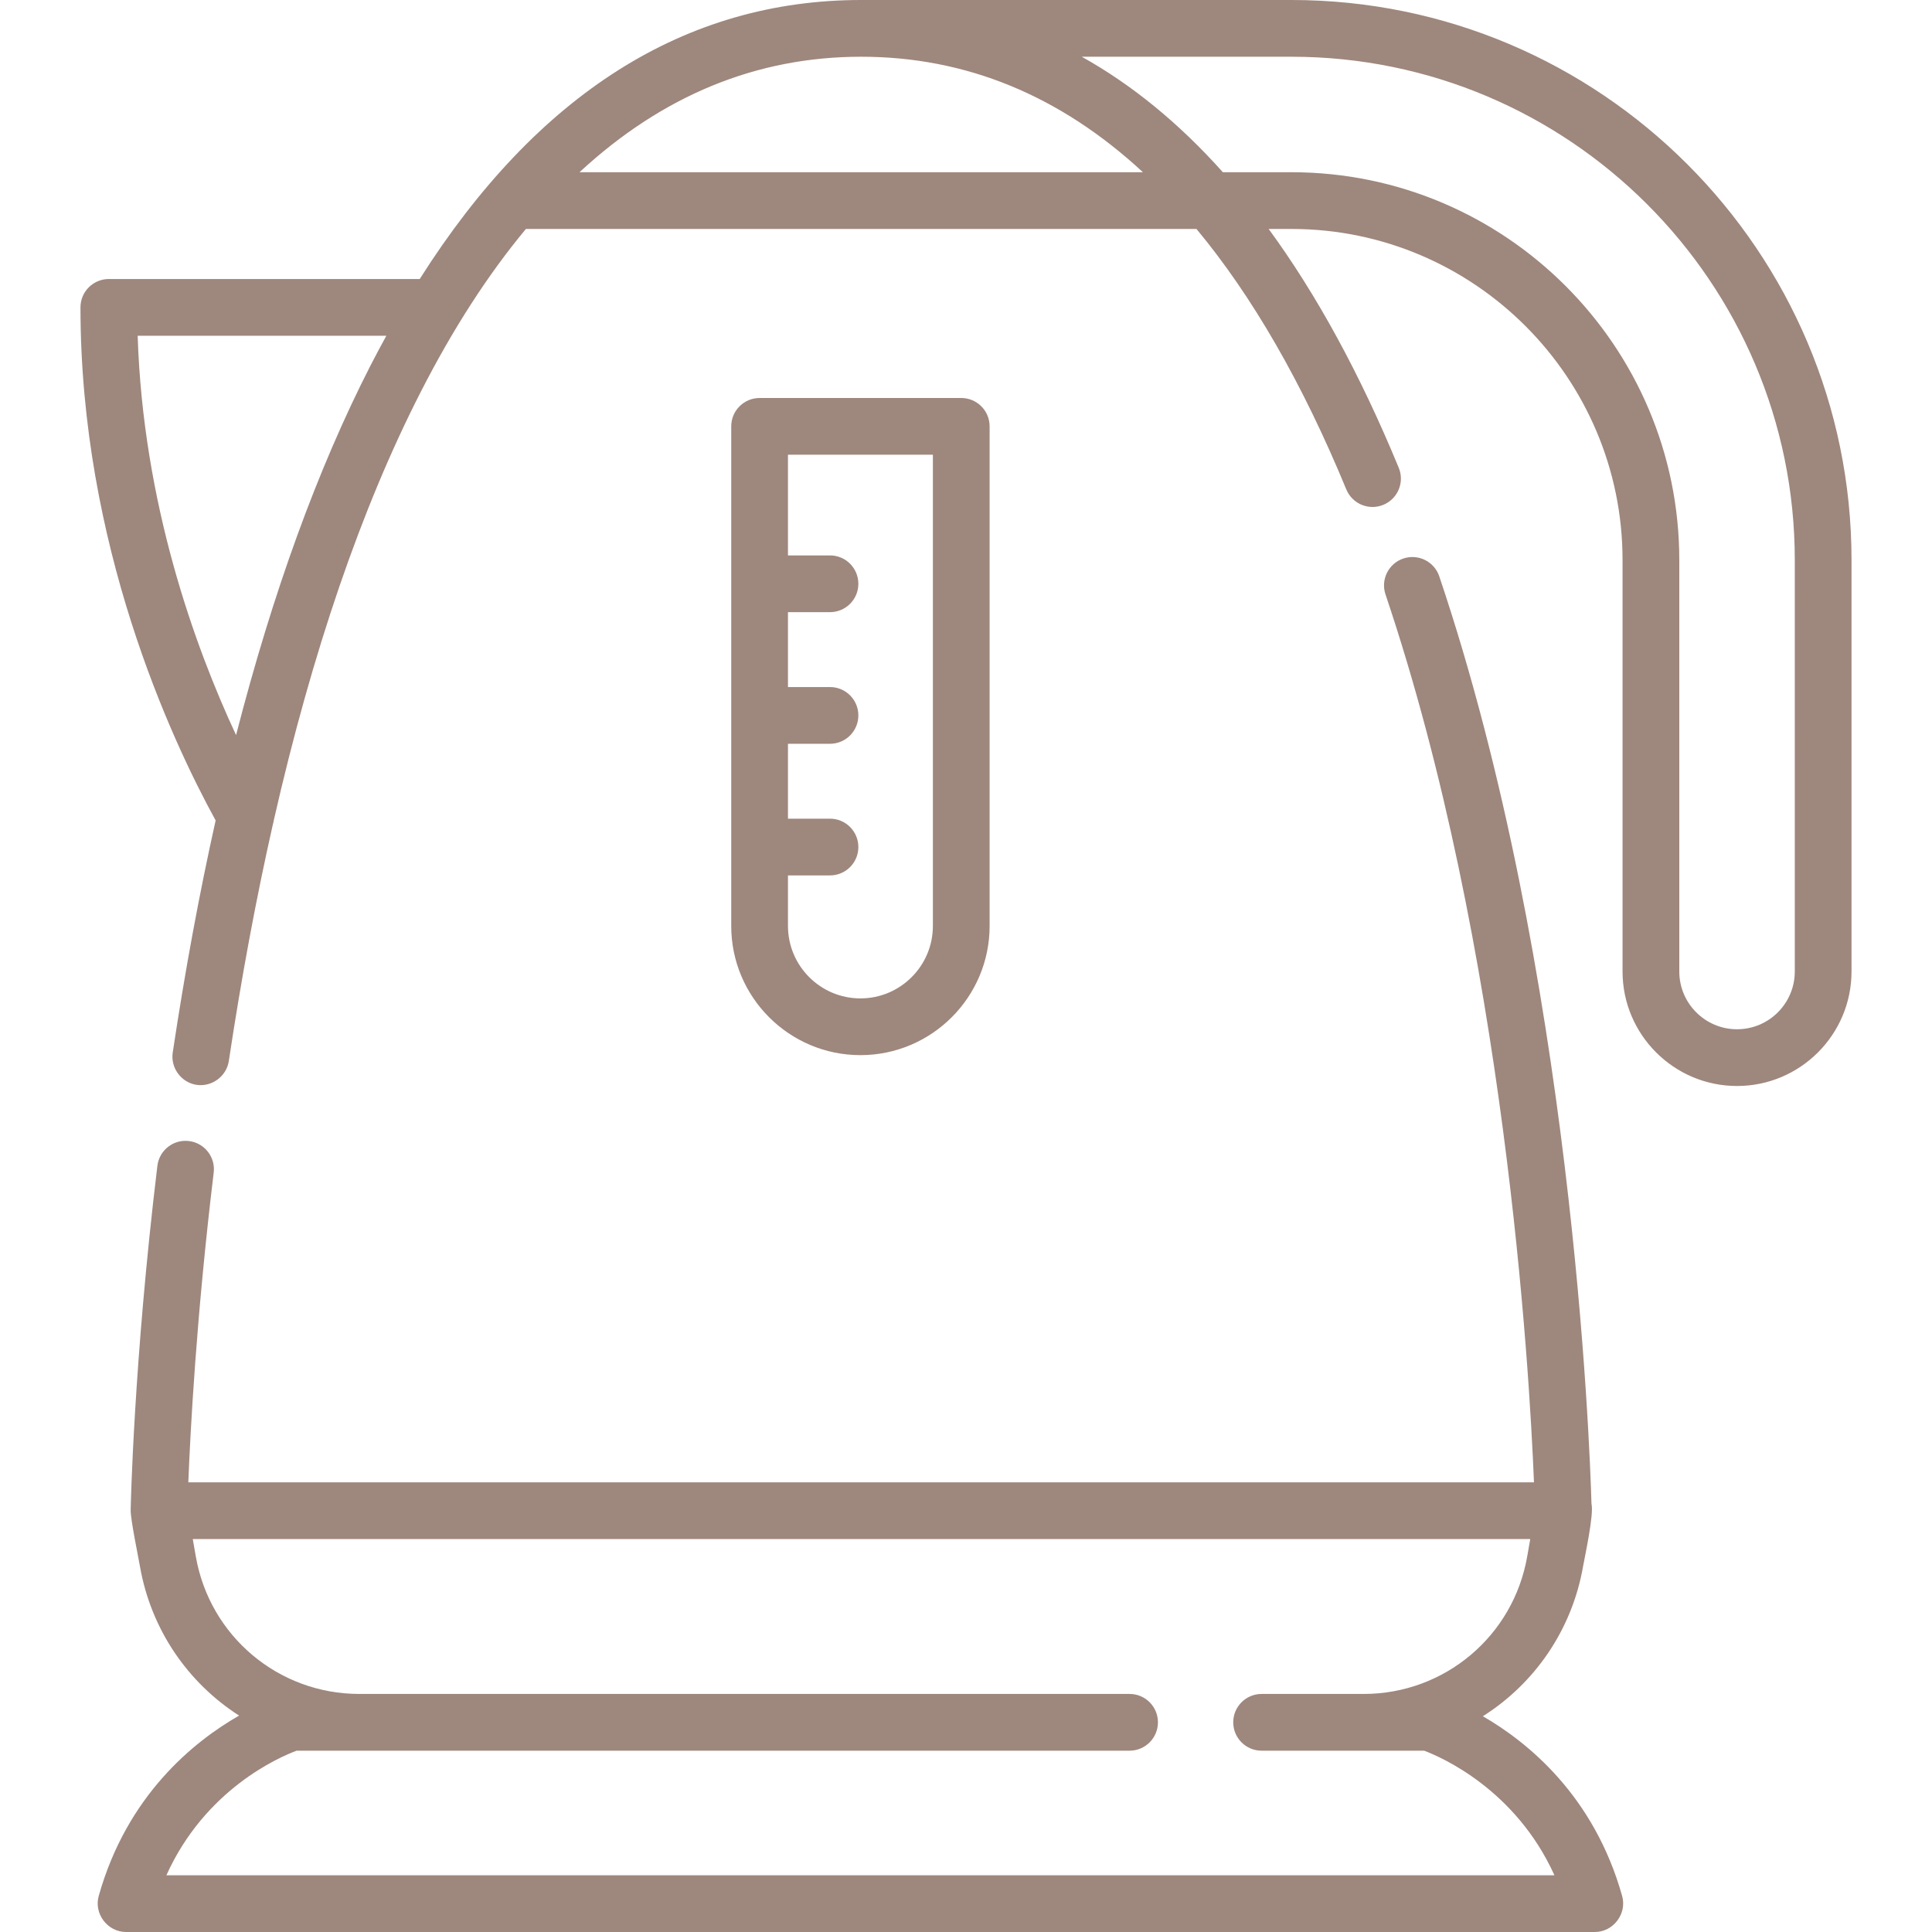
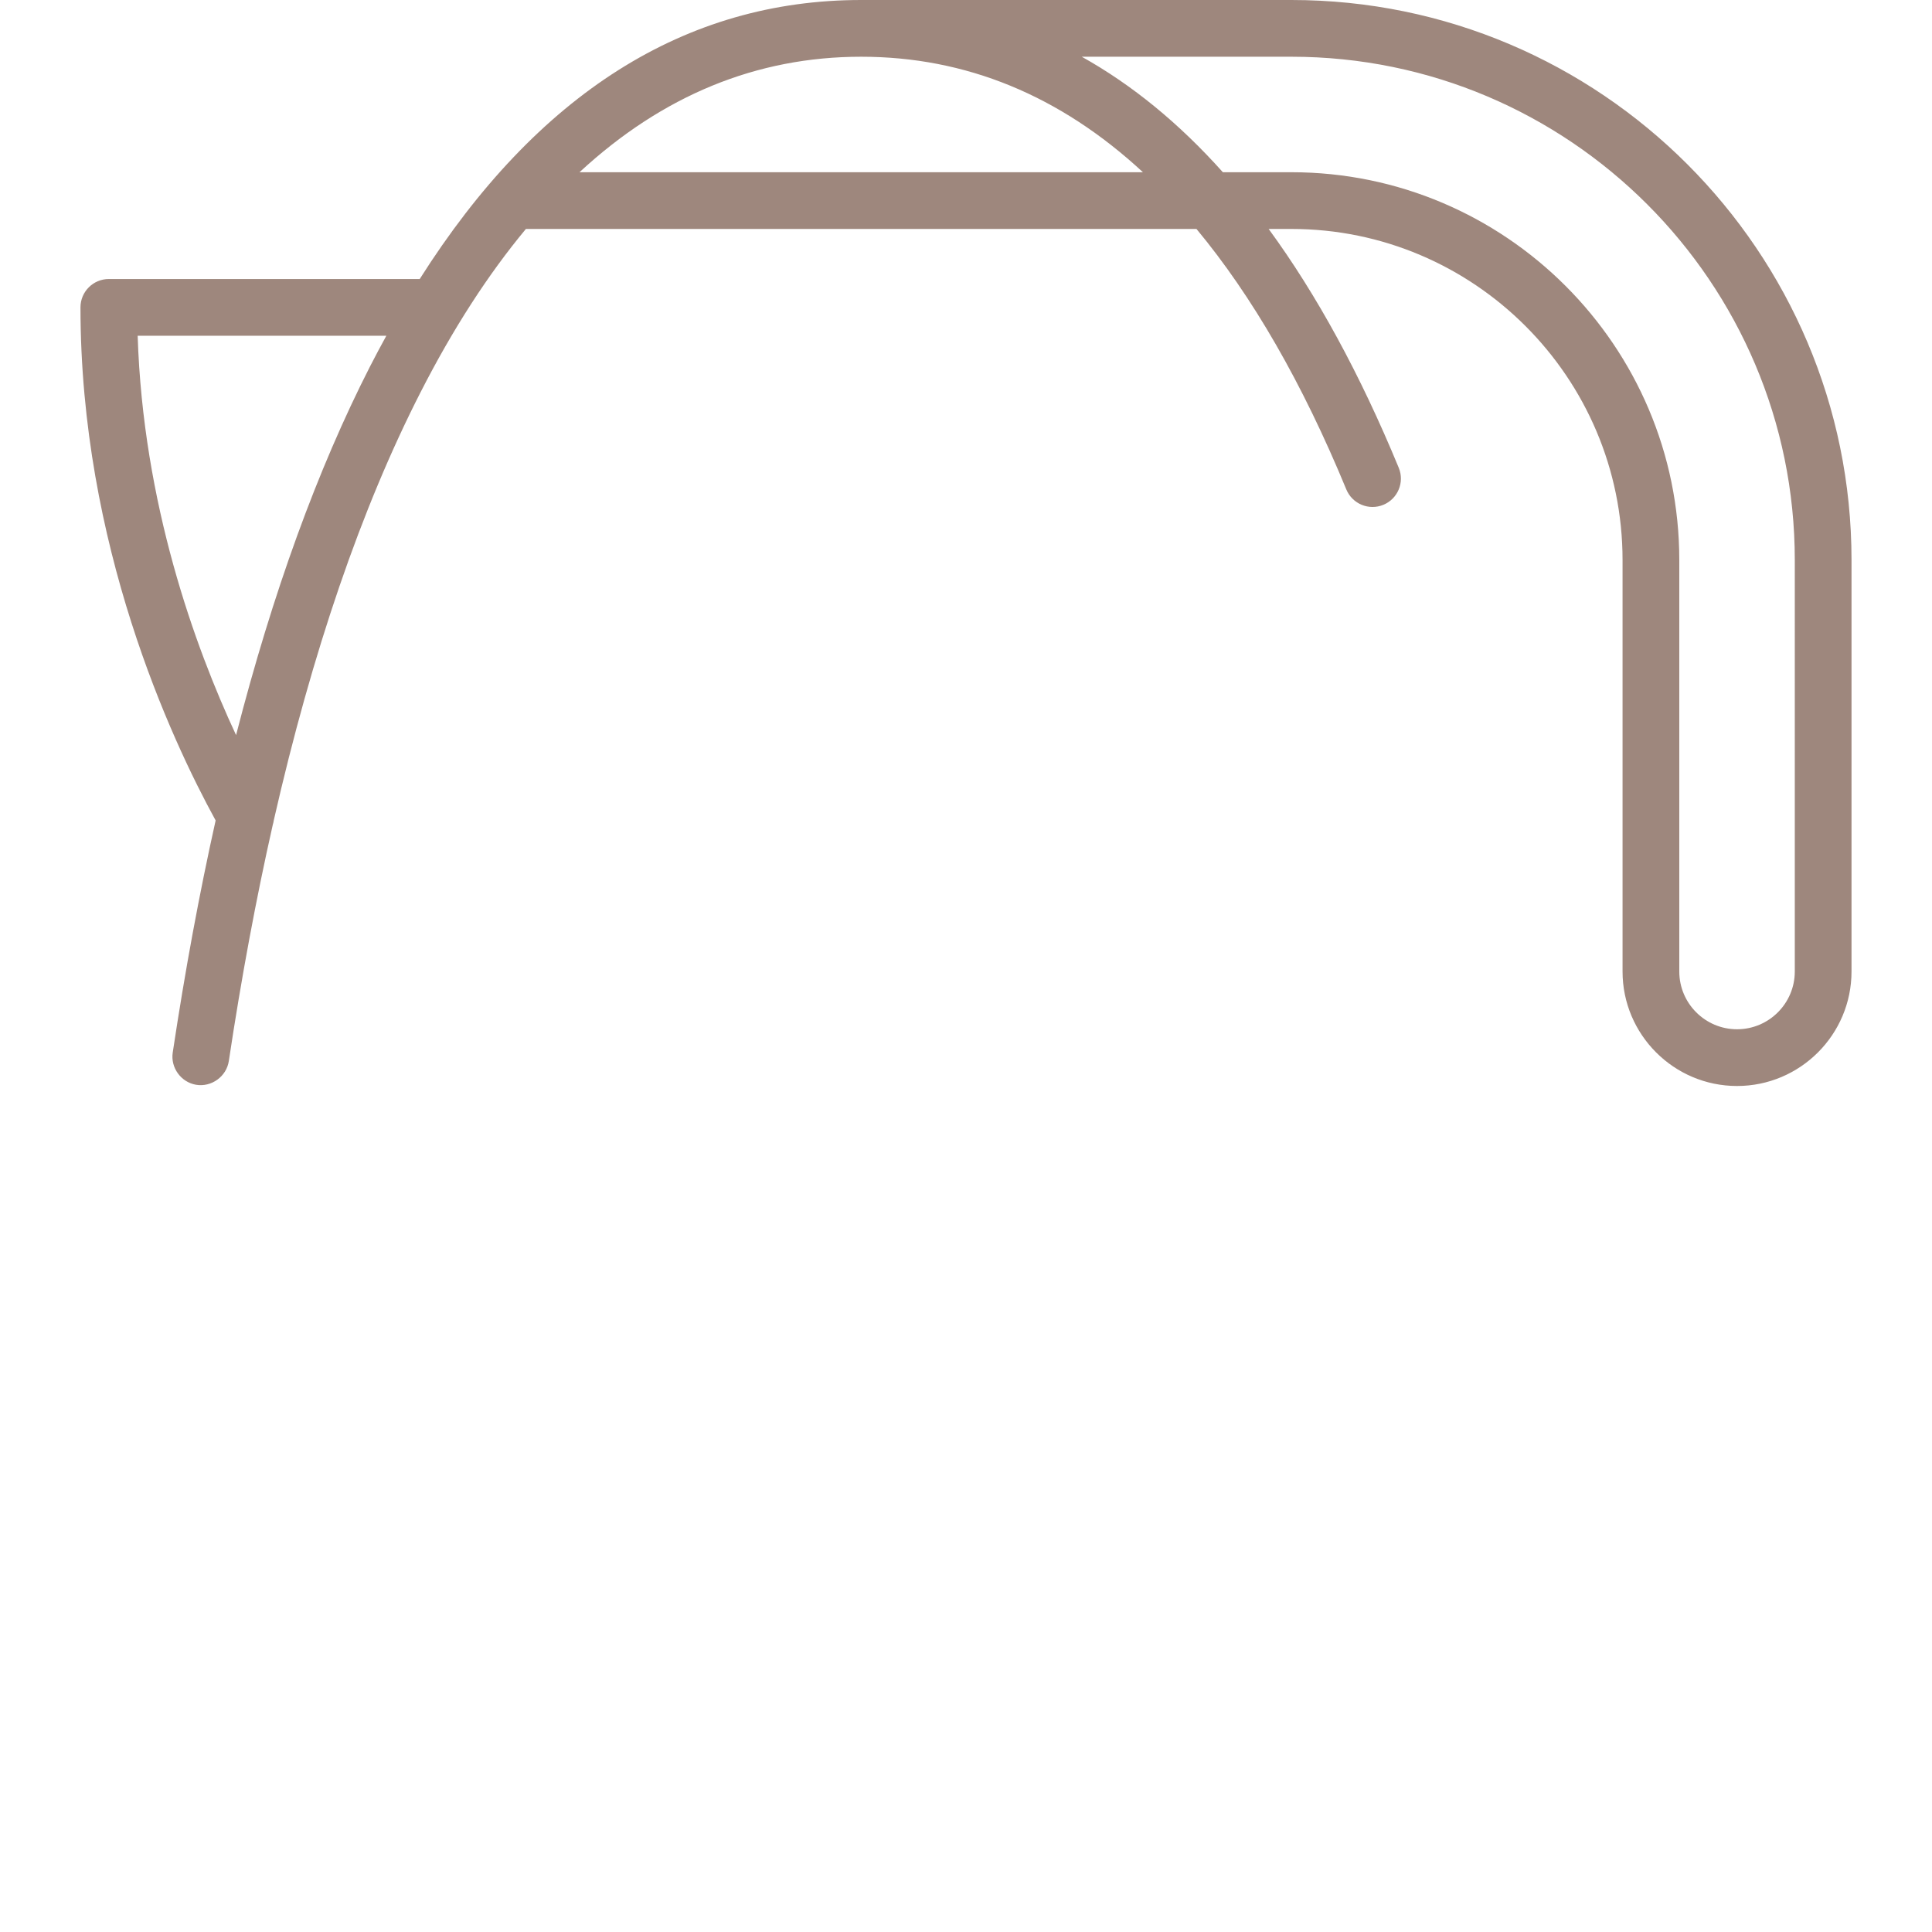
<svg xmlns="http://www.w3.org/2000/svg" version="1.1" viewBox="0 0 510.826 510.826" xml:space="preserve">
  <g>
    <path fill="#9E877D" d="M341.471,0H227.696c0,0-0.001,0-0.001,0c-0.001,0-0.002,0-0.003,0c-46.511,0-85.683,24.796-116.716,73.772H28.778 c-4.142,0-7.5,3.357-7.5,7.5c0,62.708,23.928,114.113,35.736,135.656c-4.305,19.298-8.092,39.765-11.345,61.376 c-0.601,3.989,2.186,7.836,6.161,8.51c4.083,0.692,8.055-2.181,8.672-6.277c3.324-22.086,7.208-42.929,11.632-62.502 c0.117-0.378,0.203-0.763,0.259-1.155c10.158-44.604,23.152-82.529,38.83-113.22c8.545-16.728,17.831-31.104,27.828-43.123h177.303 c14.784,17.793,28.013,40.758,39.615,68.867c1.581,3.828,5.967,5.652,9.794,4.071c3.829-1.58,5.651-5.965,4.071-9.794 c-10.21-24.736-21.689-45.791-34.397-63.145h6.032c48.27,0,87.539,39.27,87.539,87.539v108.796c0,16.69,13.579,30.268,30.27,30.268 s30.269-13.578,30.269-30.268V148.076C489.548,66.427,423.121,0,341.471,0z M227.692,15c27.713,0,52.596,10.246,74.502,30.537 H153.22C175.141,25.246,200.035,15,227.692,15z M62.417,194.364c-10.94-23.493-24.602-61.268-26.019-105.591h65.754 c-1.446,2.637-2.88,5.31-4.286,8.063C83.948,124.083,72.098,156.712,62.417,194.364z M474.548,256.872 c0,8.419-6.85,15.268-15.269,15.268c-8.42,0-15.27-6.85-15.27-15.268V148.076c0-56.54-45.999-102.539-102.539-102.539H323.33 C311.783,32.618,299.339,22.432,286.021,15h55.45c73.379,0,133.077,59.697,133.077,133.076V256.872z" />
-     <path fill="#9E877D" d="M261.658,244.821V112.732c0-4.143-3.357-7.5-7.5-7.5H200.84c-4.143,0-7.5,3.357-7.5,7.5v132.089 c0,18.835,15.324,34.159,34.159,34.159C246.334,278.98,261.658,263.656,261.658,244.821z M208.34,244.821v-13.36h11.111 c4.143,0,7.5-3.357,7.5-7.5c0-4.143-3.357-7.5-7.5-7.5H208.34v-19.803h11.111c4.143,0,7.5-3.357,7.5-7.5c0-4.143-3.357-7.5-7.5-7.5 H208.34v-19.803h11.111c4.143,0,7.5-3.357,7.5-7.5s-3.357-7.5-7.5-7.5H208.34v-26.623h38.318v124.589 c0,10.564-8.595,19.159-19.159,19.159C216.935,263.98,208.34,255.386,208.34,244.821z" />
-     <path fill="#9E877D" d="M392.074,453.778c13.633-8.626,23.552-22.752,26.5-39.657c0.441-2.526,2.914-13.745,2.218-16.517 c-0.452-15.9-5.081-140.965-40.245-245.219c-1.323-3.925-5.578-6.034-9.504-4.709c-3.925,1.323-6.033,5.578-4.709,9.504 c31.615,93.734,38.06,204.981,39.252,234.748H49.792c0.532-13.572,2.138-44.073,6.712-81.887c0.498-4.111-2.433-7.849-6.545-8.346 c-4.104-0.504-7.85,2.433-8.346,6.545c-6.302,52.089-7.058,90.669-7.064,91.053c-0.044,2.432,2.018,12.353,2.449,14.827 c2.927,16.791,12.729,30.845,26.22,39.487c-11.919,6.821-29.629,21.03-37.115,47.692c-1.323,4.708,2.334,9.527,7.221,9.527h388.352 c4.886,0,8.543-4.819,7.221-9.527C421.47,474.853,403.989,460.663,392.074,453.778z M43.994,495.826 c10.26-22.767,29.813-31.218,34.433-32.941h16.531c0.015,0,0.029,0.001,0.044,0.001c0.007,0,0.013-0.001,0.019-0.001h203.641 c4.143,0,7.5-3.357,7.5-7.5s-3.357-7.5-7.5-7.5H94.958c-21.357-0.021-39.513-15.298-43.183-36.342l-0.806-4.615h353.633 l-0.806,4.616c-3.669,21.043-21.826,36.32-43.183,36.341H333.57c-4.143,0-7.5,3.357-7.5,7.5s3.357,7.5,7.5,7.5h26.981 c0.007,0,0.013,0.001,0.019,0.001c0.015,0,0.029-0.001,0.044-0.001h15.945c4.535,1.714,24.172,10.26,34.436,32.941H43.994z" />
  </g>
</svg>